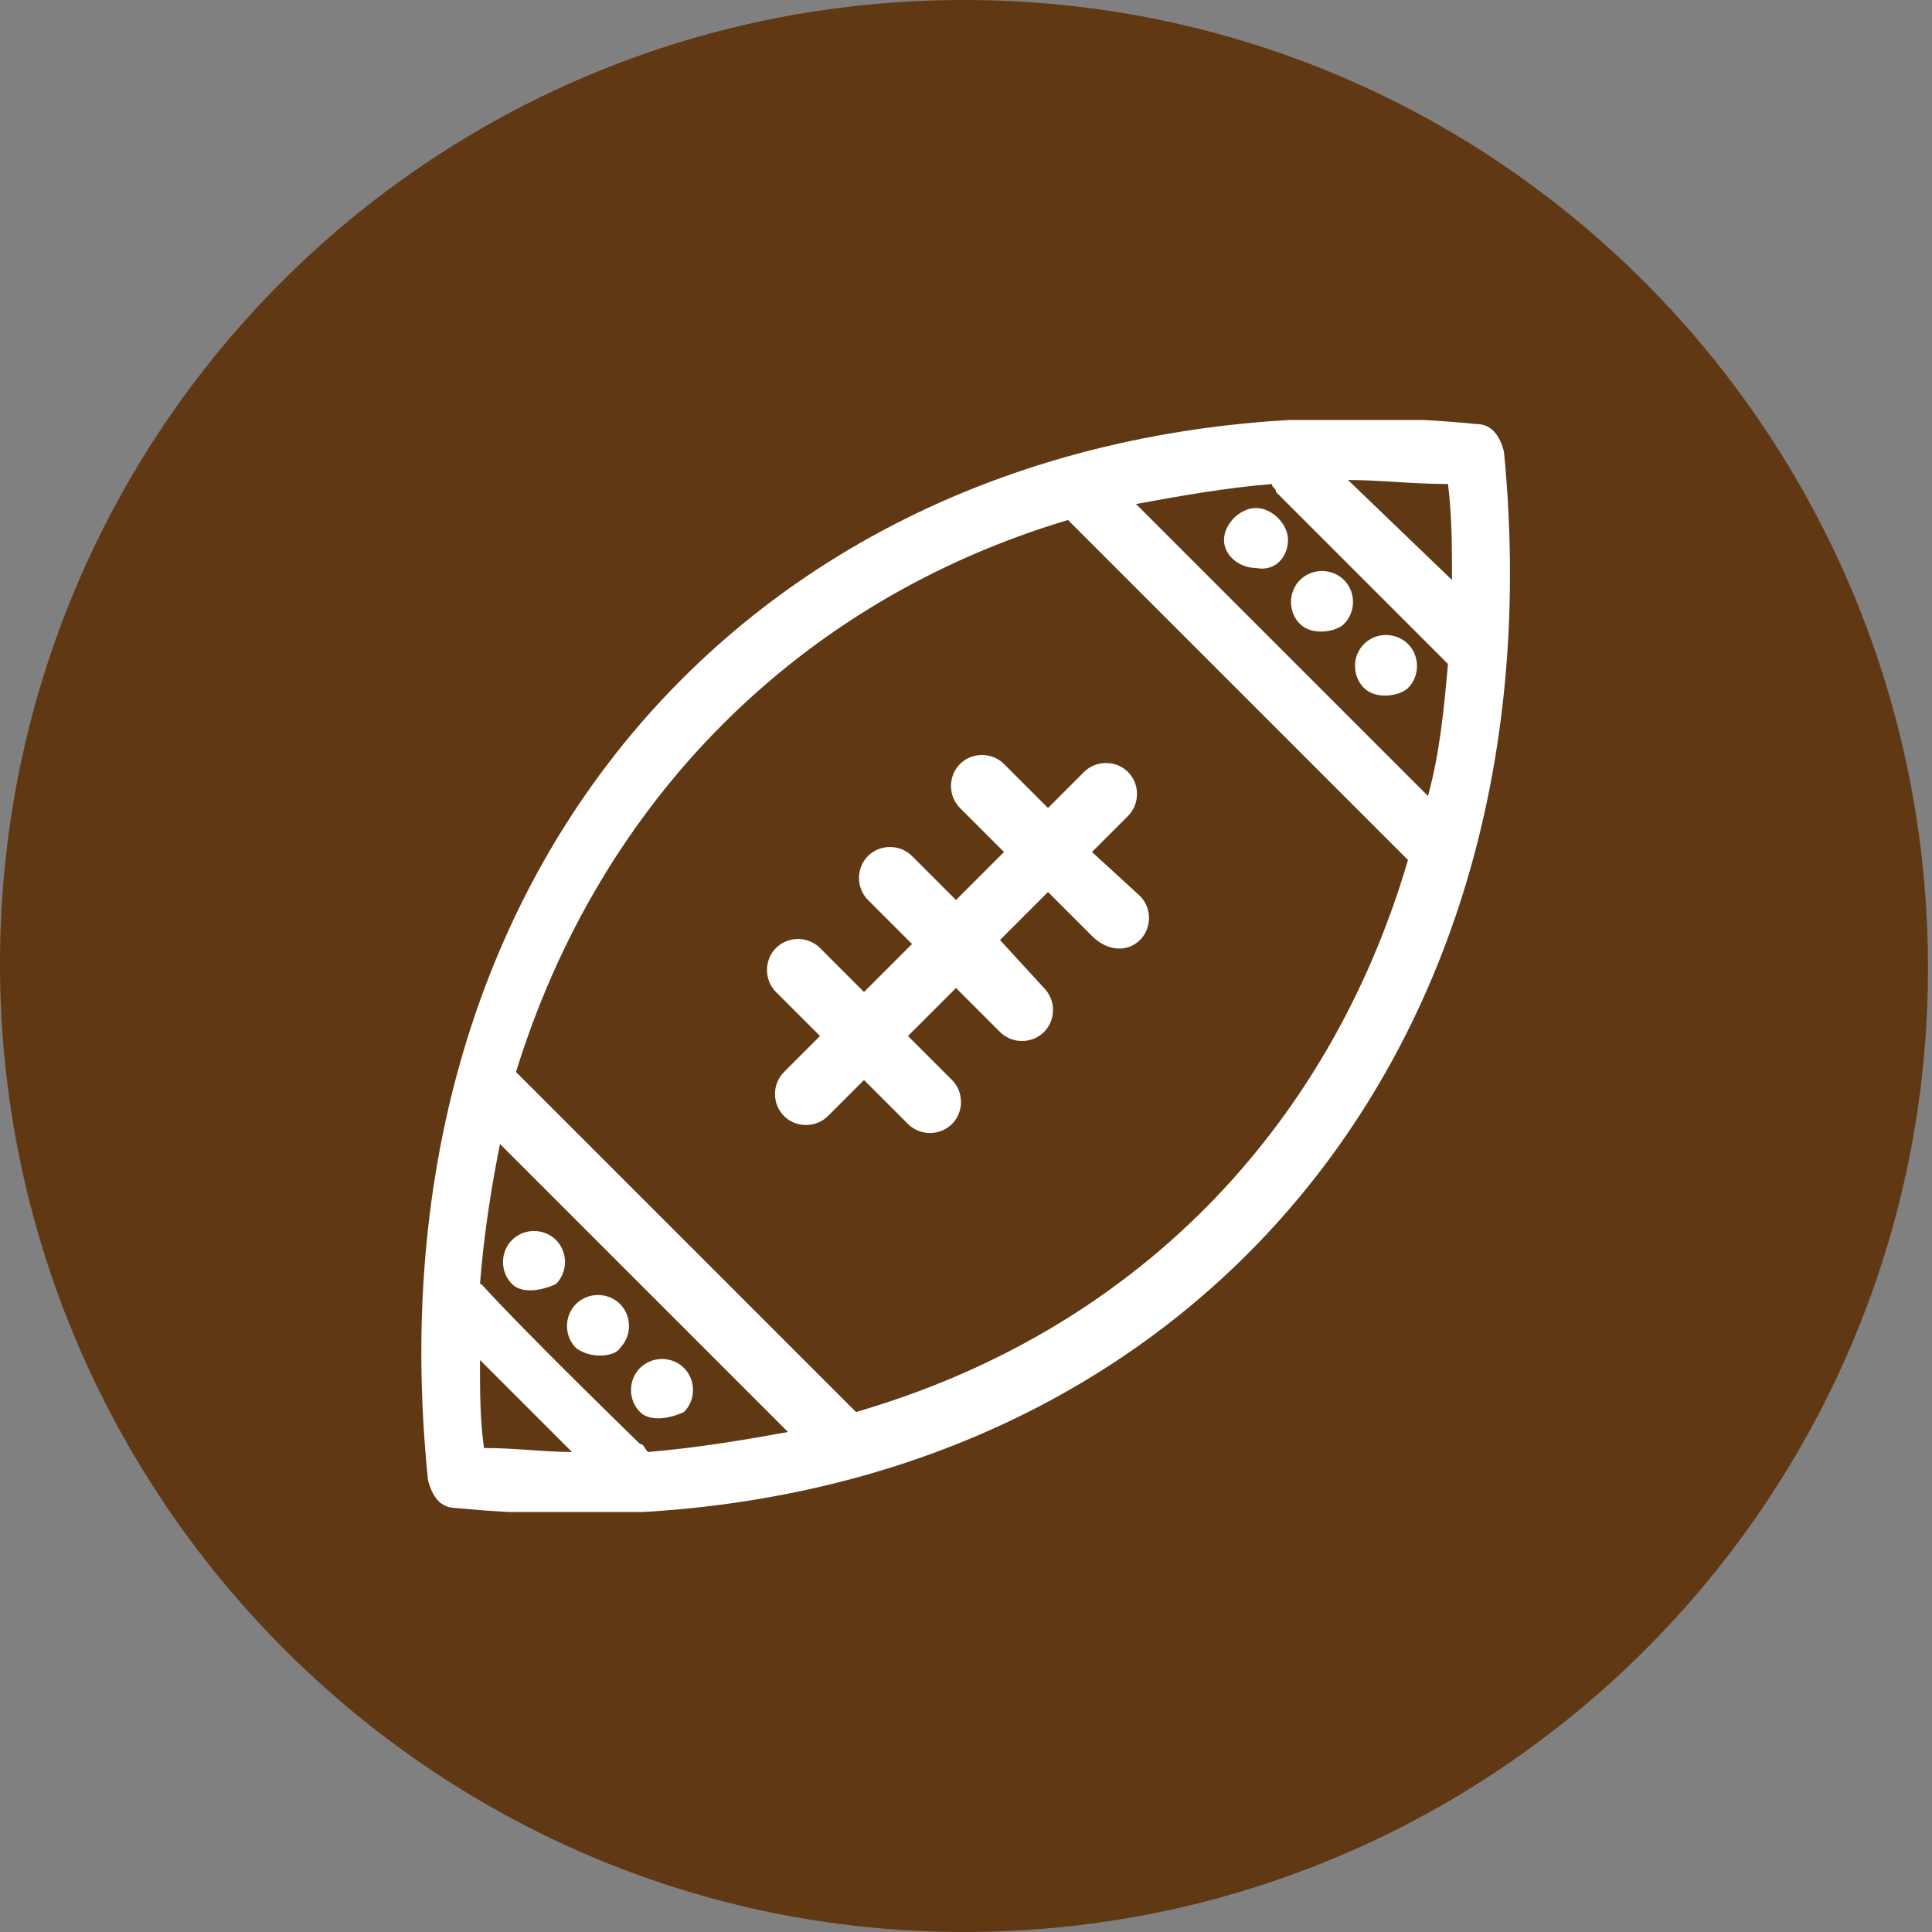
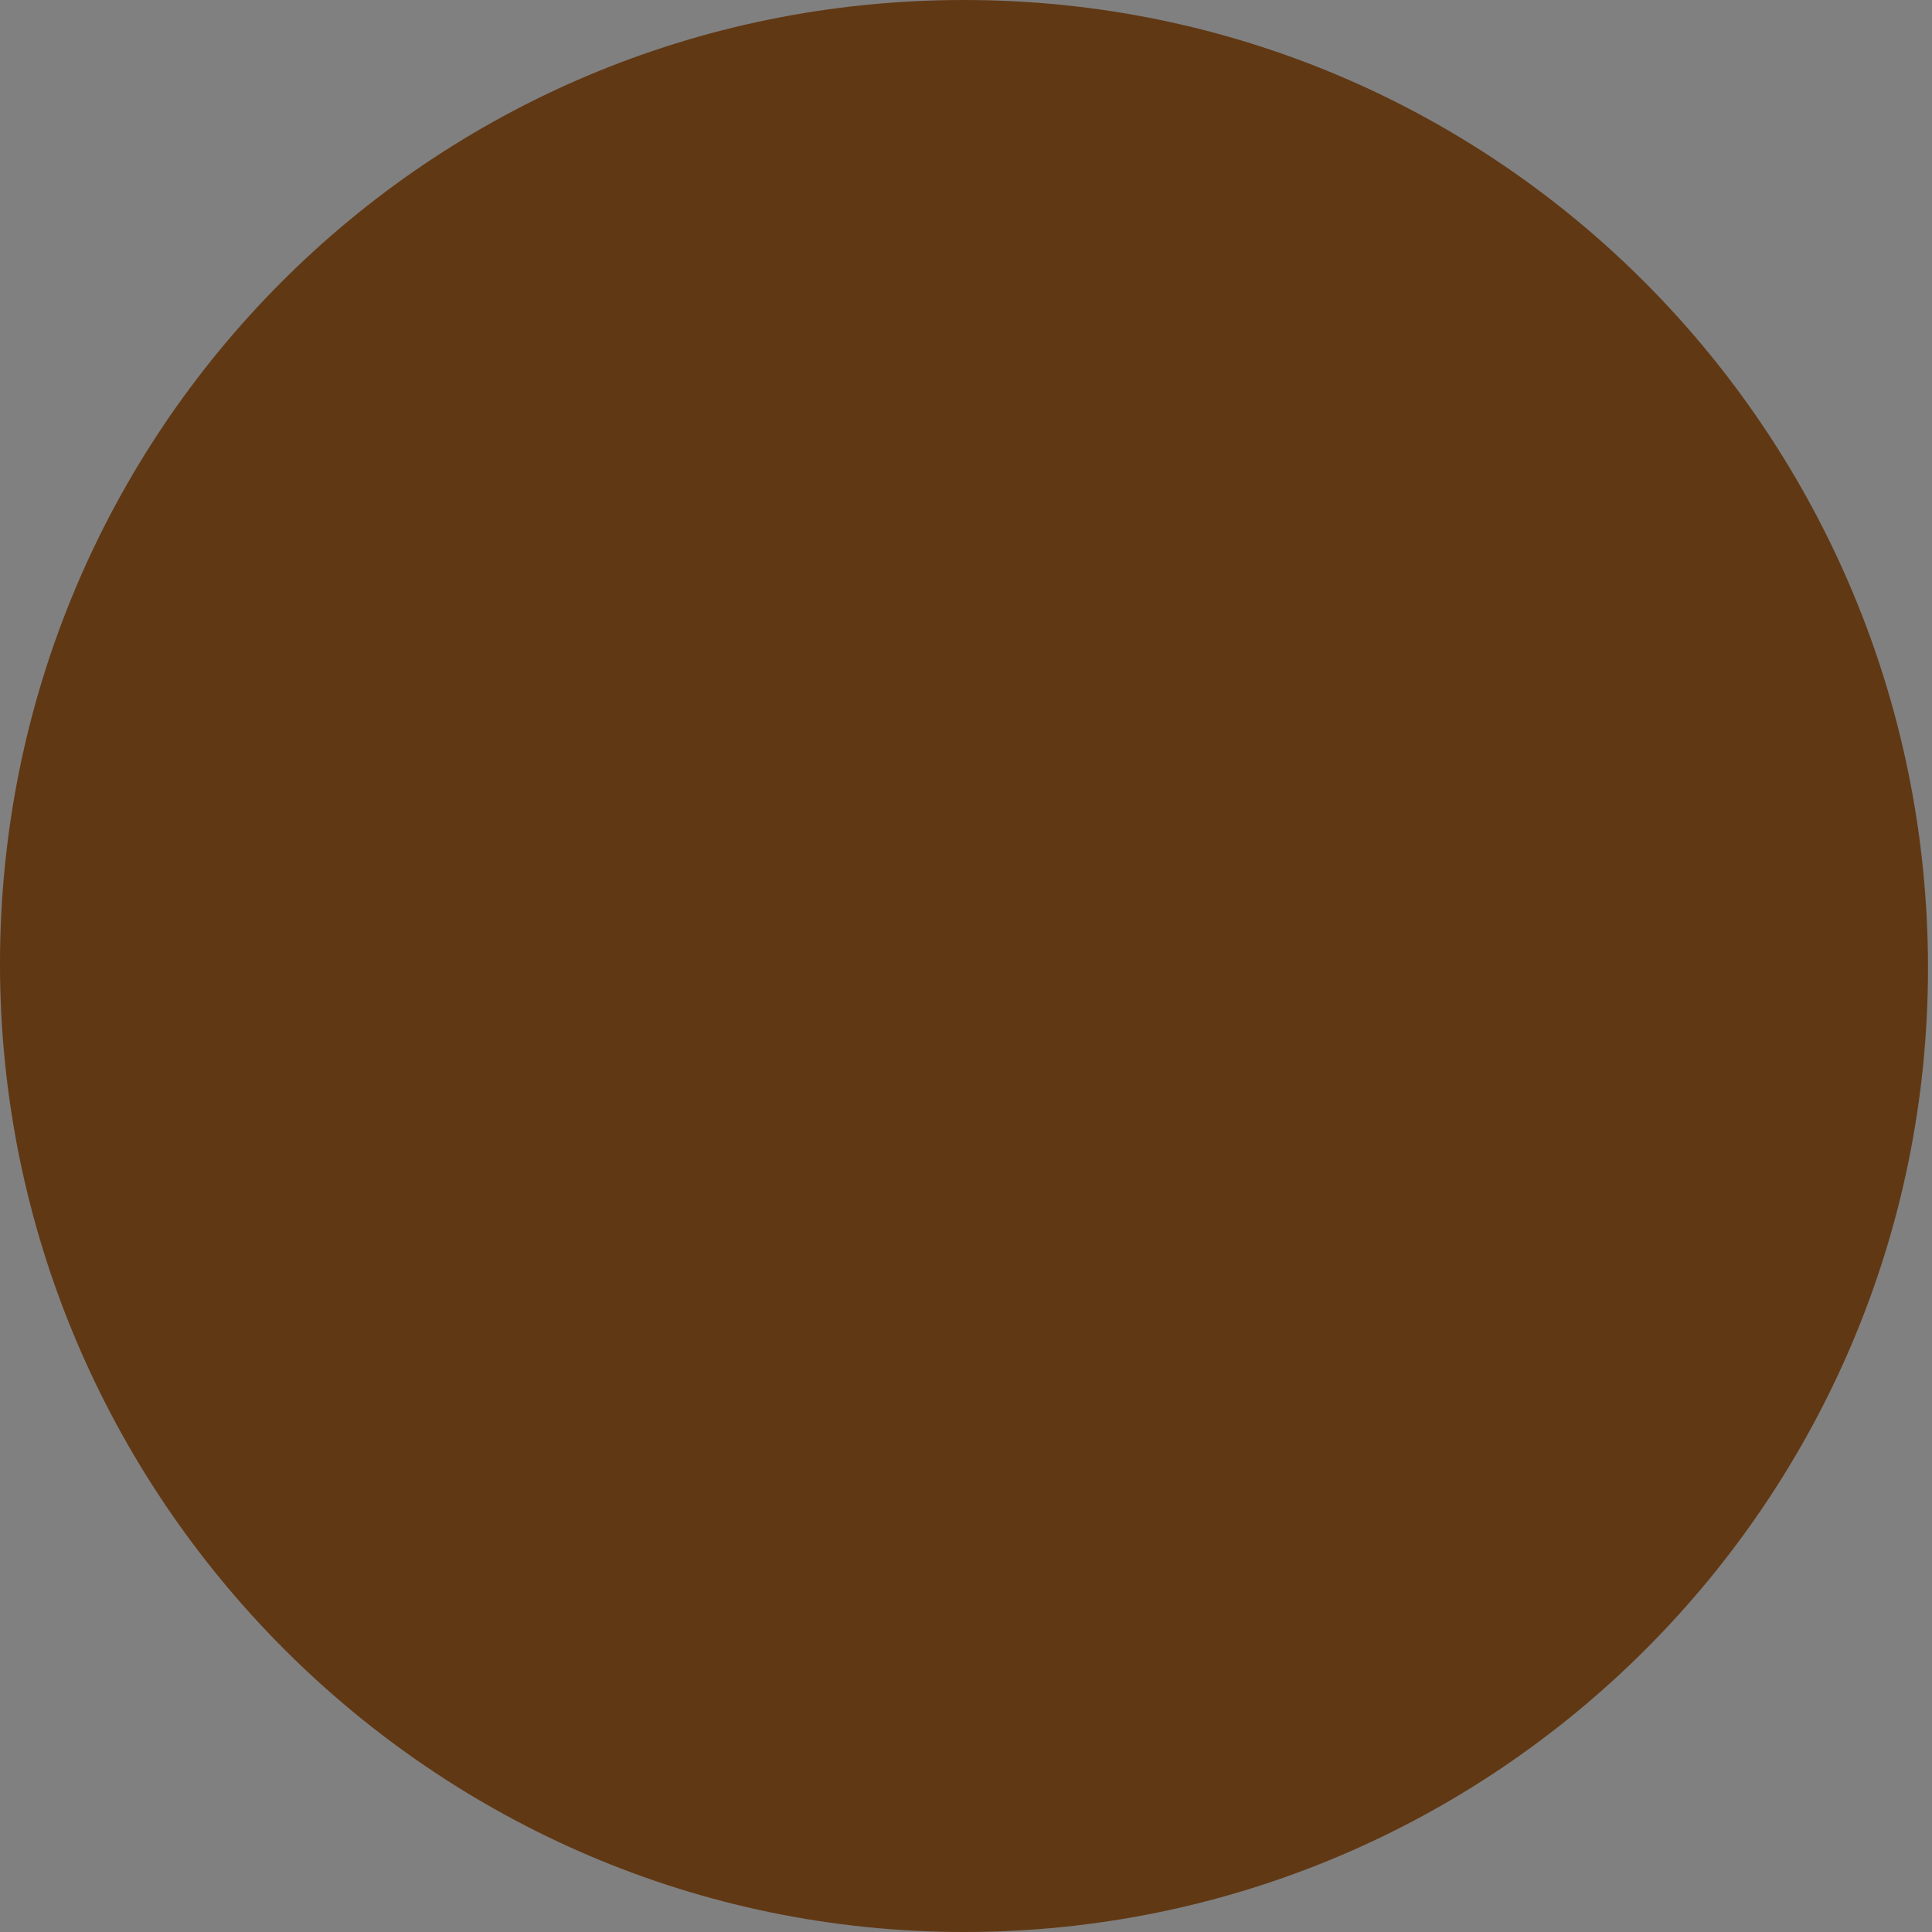
<svg xmlns="http://www.w3.org/2000/svg" xmlns:xlink="http://www.w3.org/1999/xlink" version="1.1" id="Capa_1" x="0px" y="0px" viewBox="0 0 48.3 48.3" style="enable-background:new 0 0 48.3 48.3;" xml:space="preserve">
  <rect x="0" y="0" width="48.3" height="48.3" fill="#808080" stroke="none" />
  <style type="text/css">
	.st0{fill:#613814;}
	.st1{clip-path:url(#SVGID_00000040561924796867812390000012453987291409297084_);fill:#FFFFFF;}
</style>
  <path class="st0" d="M24.1,48.3c13.3,0,24.1-10.8,24.1-24.1S37.5,0,24.1,0S0,10.8,0,24.1S10.8,48.3,24.1,48.3" />
  <g>
    <defs>
      <rect id="SVGID_1_" x="10.5" y="10.5" width="27.3" height="27.3" />
    </defs>
    <clipPath id="SVGID_00000013882611124611804060000004625413284441467268_">
      <use xlink:href="#SVGID_1_" style="overflow:visible;" />
    </clipPath>
-     <path style="clip-path:url(#SVGID_00000013882611124611804060000004625413284441467268_);fill:#FFFFFF;" d="M13.9,32.1   c0.3-0.3,0.3-0.8,0-1.1c-0.3-0.3-0.8-0.3-1.1,0c-0.3,0.3-0.3,0.8,0,1.1C13.1,32.4,13.7,32.2,13.9,32.1 M15.5,33.7   c0.3-0.3,0.3-0.8,0-1.1c-0.3-0.3-0.8-0.3-1.1,0c-0.3,0.3-0.3,0.8,0,1.1C14.8,34,15.4,33.9,15.5,33.7 M17.1,34.2   c-0.3-0.3-0.8-0.3-1.1,0c-0.3,0.3-0.3,0.8,0,1.1c0.3,0.3,0.9,0.1,1.1,0C17.4,35,17.4,34.5,17.1,34.2 M28.5,23.5   c0.3-0.3,0.3-0.8,0-1.1l-1.2-1.1l0.9-0.9c0.3-0.3,0.3-0.8,0-1.1c-0.3-0.3-0.8-0.3-1.1,0l-0.9,0.9l-1.1-1.1c-0.3-0.3-0.8-0.3-1.1,0   c-0.3,0.3-0.3,0.8,0,1.1l1.1,1.1l-1.2,1.2l-1.1-1.1c-0.3-0.3-0.8-0.3-1.1,0c-0.3,0.3-0.3,0.8,0,1.1l1.1,1.1l-1.2,1.2l-1.1-1.1   c-0.3-0.3-0.8-0.3-1.1,0c-0.3,0.3-0.3,0.8,0,1.1l1.1,1.1l-0.9,0.9c-0.3,0.3-0.3,0.8,0,1.1c0.3,0.3,0.8,0.3,1.1,0l0.9-0.9l1.1,1.1   c0.3,0.3,0.8,0.3,1.1,0c0.3-0.3,0.3-0.8,0-1.1l-1.1-1.1l1.2-1.2l1.1,1.1c0.3,0.3,0.8,0.3,1.1,0c0.3-0.3,0.3-0.8,0-1.1l-1.1-1.2   l1.2-1.2l1.1,1.1C27.7,23.8,28.2,23.8,28.5,23.5 M32.2,13.5c0-0.4-0.4-0.8-0.8-0.8c-0.4,0-0.8,0.4-0.8,0.8c0,0.4,0.4,0.7,0.8,0.7   C31.9,14.3,32.2,13.9,32.2,13.5 M33.6,15.6c0.3-0.3,0.3-0.8,0-1.1c-0.3-0.3-0.8-0.3-1.1,0c-0.3,0.3-0.3,0.8,0,1.1   C32.8,15.9,33.4,15.8,33.6,15.6 M35.2,17.2c0.3-0.3,0.3-0.8,0-1.1c-0.3-0.3-0.8-0.3-1.1,0c-0.3,0.3-0.3,0.8,0,1.1   C34.4,17.5,35,17.4,35.2,17.2 M36.3,14.5L33.7,12c0.8,0,1.6,0.1,2.5,0.1C36.3,12.9,36.3,13.7,36.3,14.5 M31.9,12.3l4.3,4.3   c-0.1,1.1-0.2,2.2-0.5,3.3l-7.3-7.3c1.1-0.2,2.2-0.4,3.4-0.5C31.8,12.2,31.9,12.2,31.9,12.3 M26.7,13c9,9,8.5,8.5,8.5,8.5   c-2,6.8-6.9,11.8-13.8,13.8c-0.1-0.1-6.4-6.4-8.5-8.5C15,20,20,15,26.7,13 M12.5,28.6l7.2,7.2c-1.1,0.2-2.3,0.4-3.5,0.5   c-0.1-0.1-0.1-0.2-0.2-0.2c-4.2-4.1-3.9-4-4-4C12.1,30.8,12.3,29.6,12.5,28.6 M12,34l2.3,2.3c-0.7,0-1.4-0.1-2.2-0.1   C12,35.5,12,34.8,12,34 M37.6,11.3c-0.1-0.4-0.3-0.7-0.7-0.7C20.5,9,9,20.5,10.7,37c0.1,0.4,0.3,0.7,0.7,0.7   C27.8,39.3,39.2,27.8,37.6,11.3" />
  </g>
</svg>